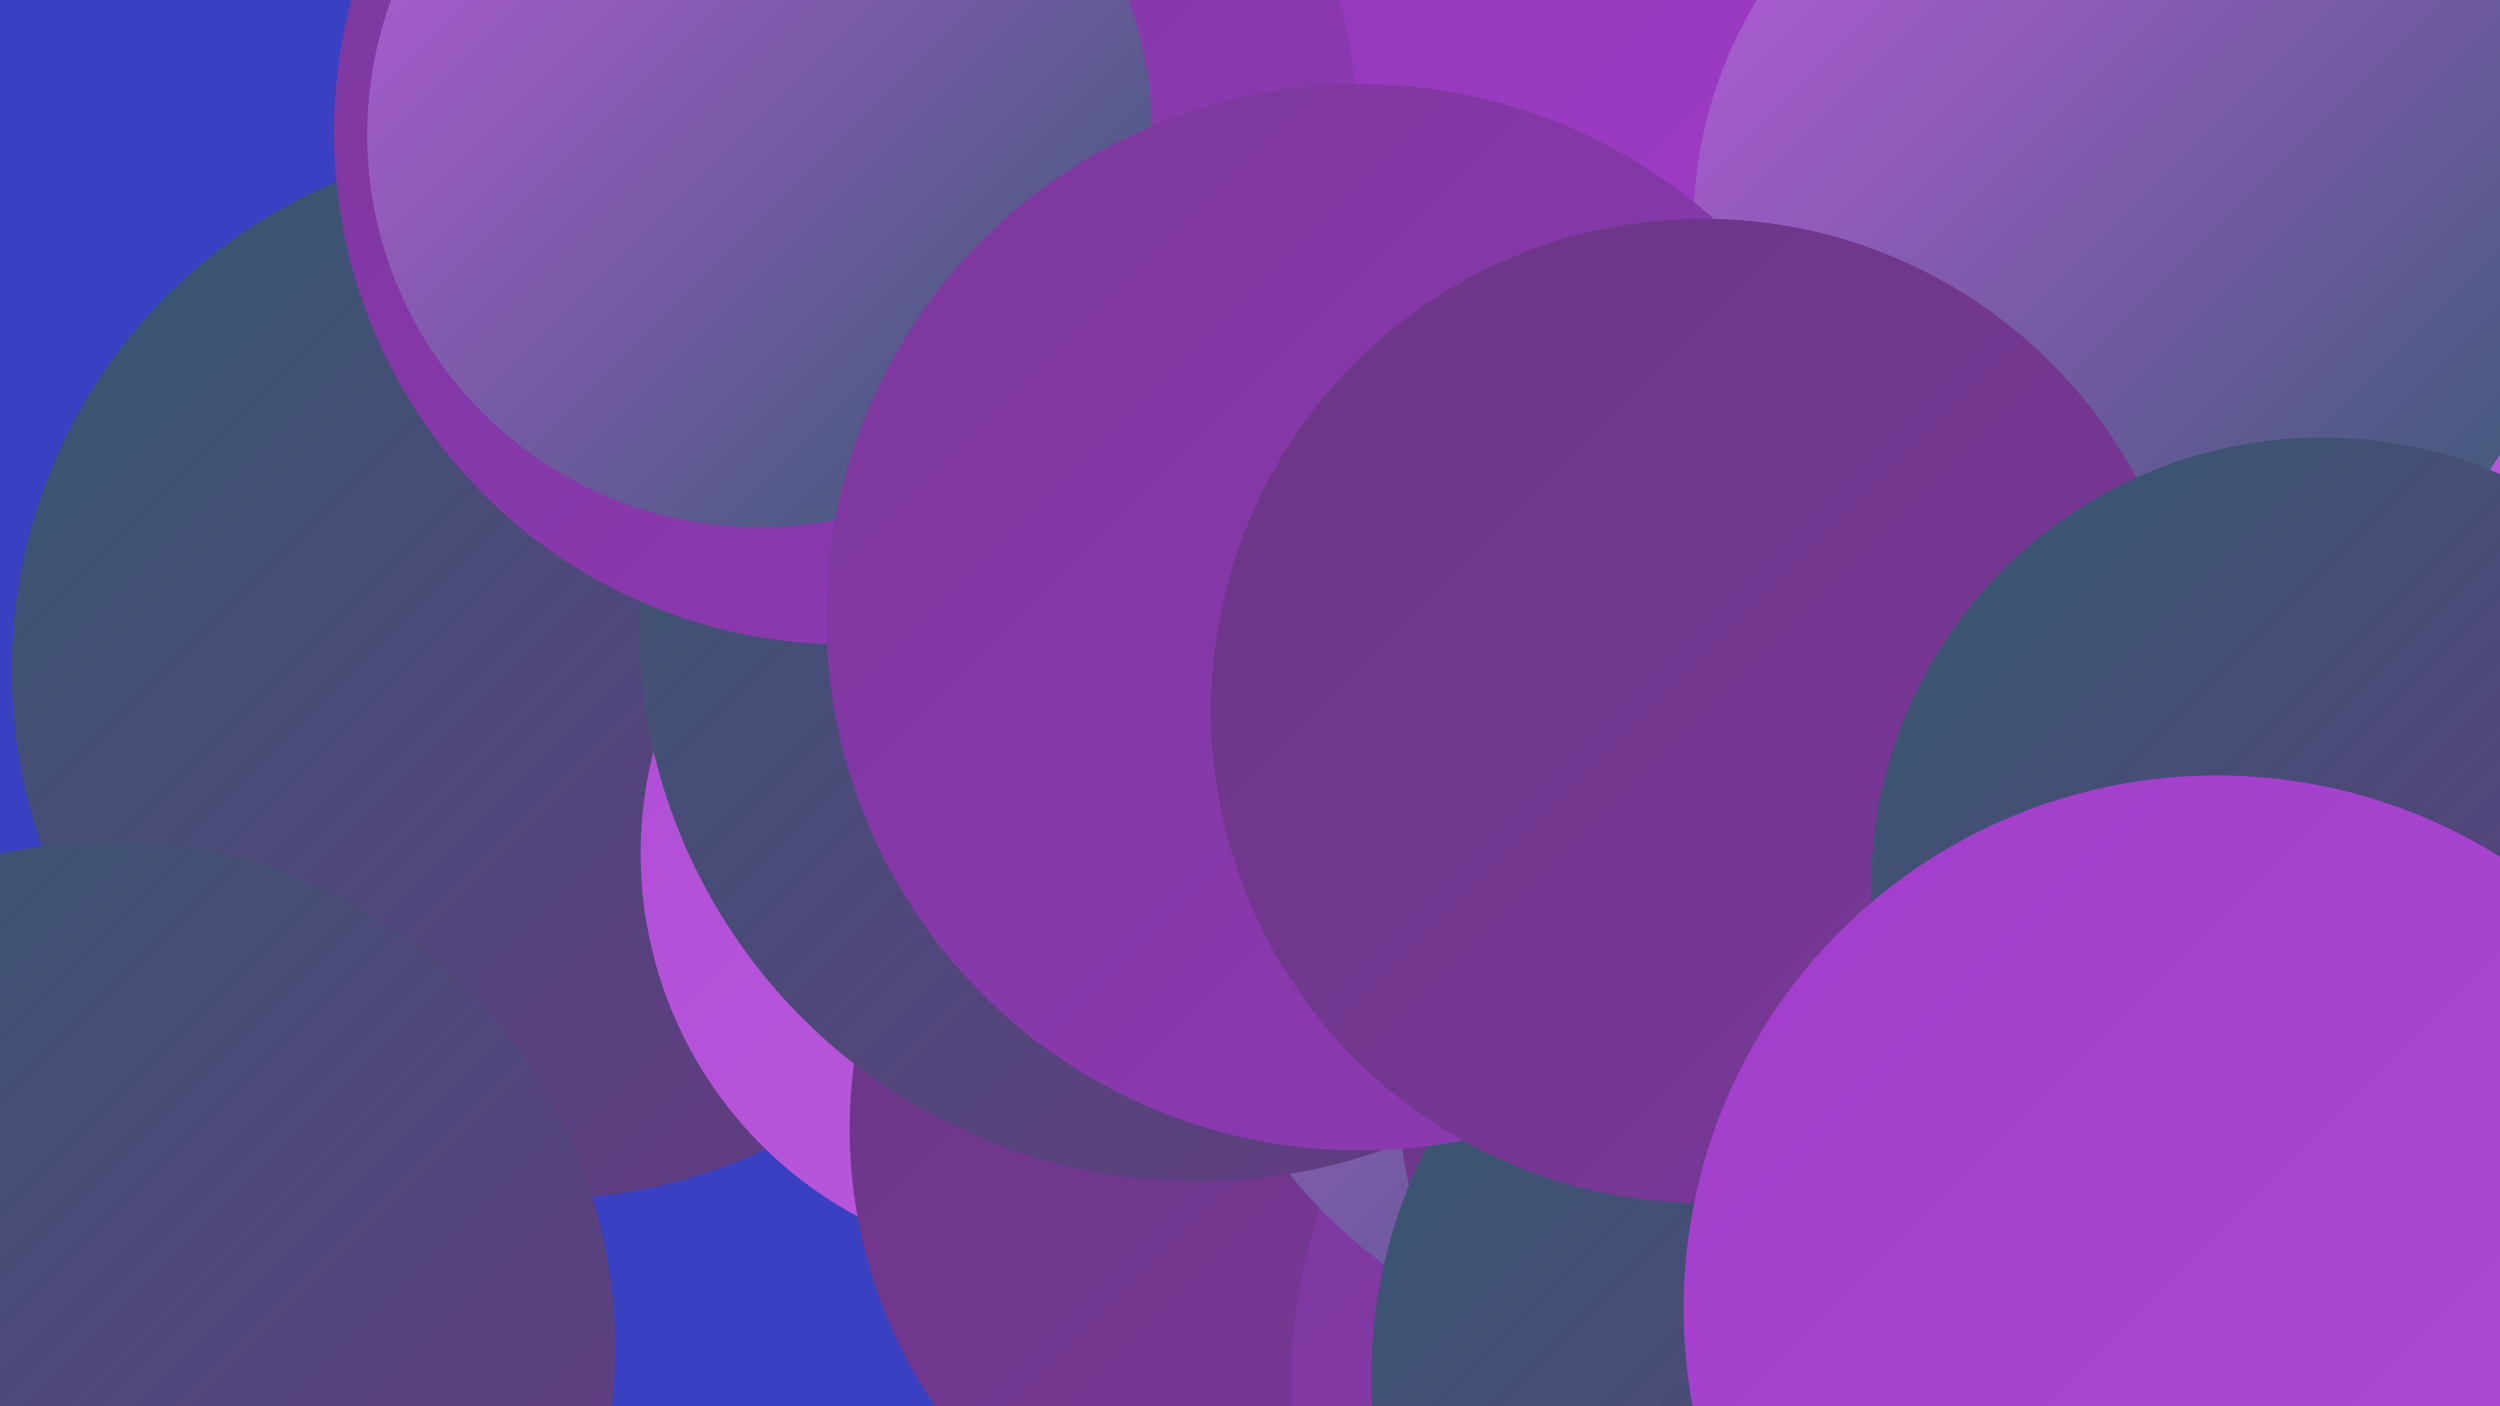
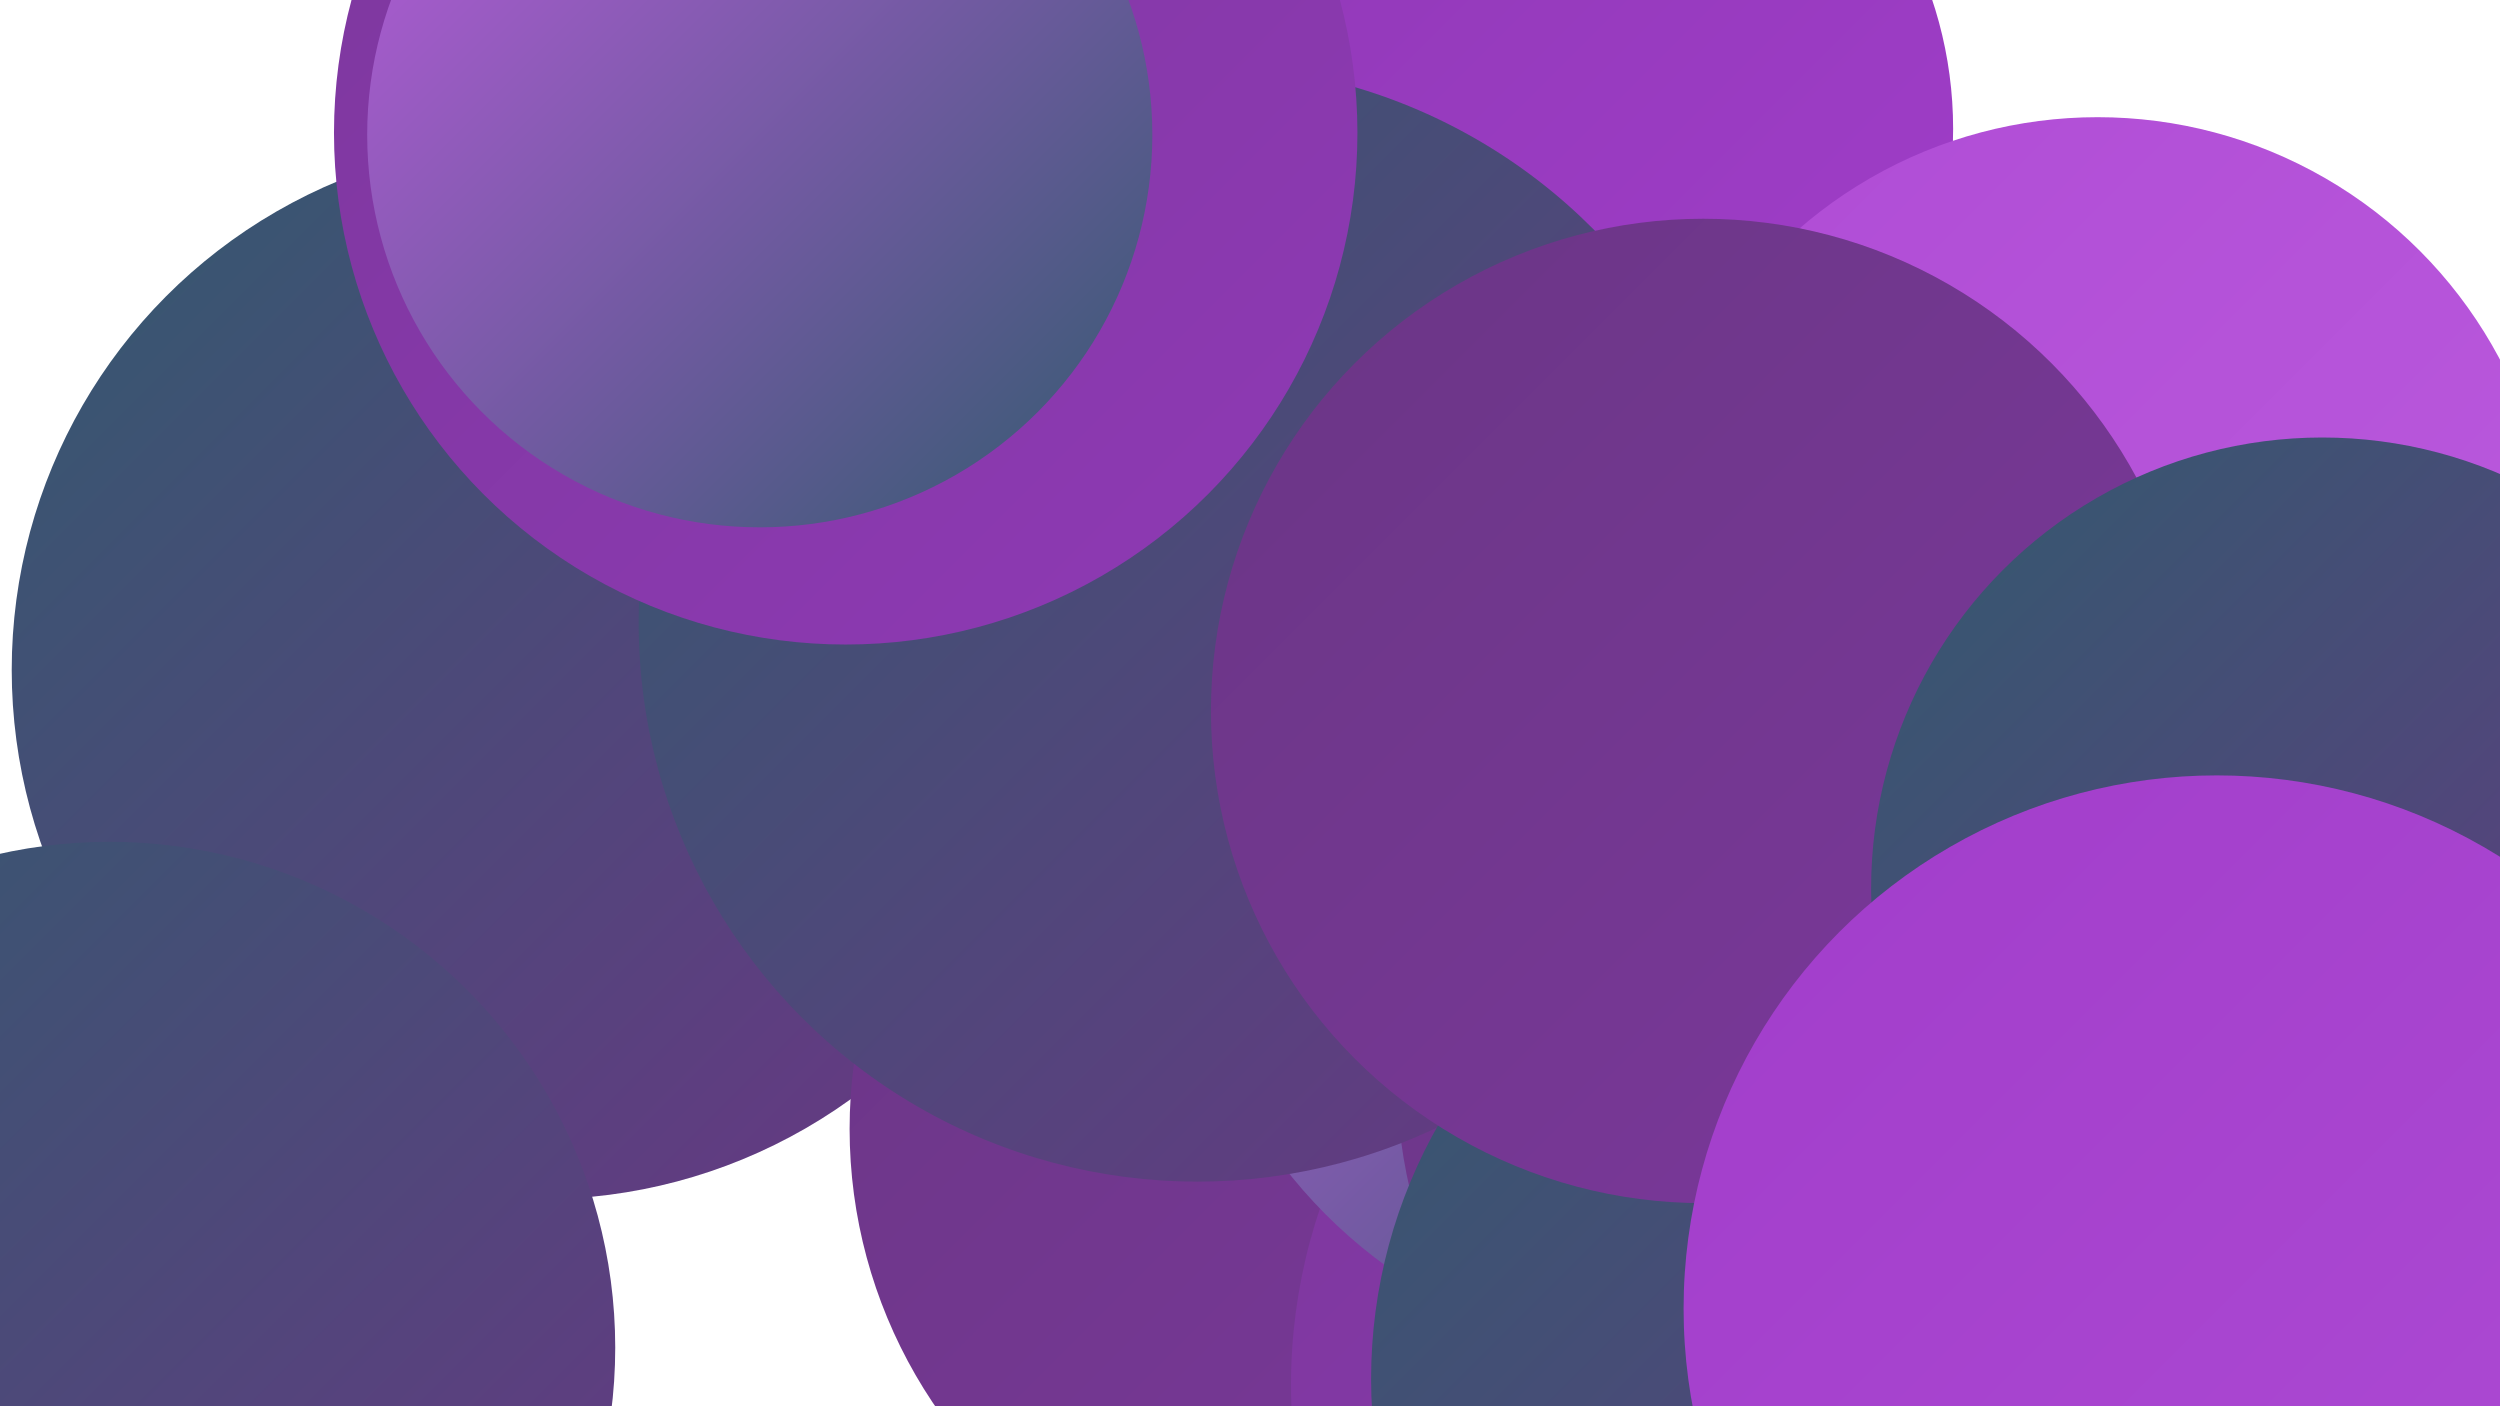
<svg xmlns="http://www.w3.org/2000/svg" width="1280" height="720">
  <defs>
    <linearGradient id="grad0" x1="0%" y1="0%" x2="100%" y2="100%">
      <stop offset="0%" style="stop-color:#325a6e;stop-opacity:1" />
      <stop offset="100%" style="stop-color:#6a3685;stop-opacity:1" />
    </linearGradient>
    <linearGradient id="grad1" x1="0%" y1="0%" x2="100%" y2="100%">
      <stop offset="0%" style="stop-color:#6a3685;stop-opacity:1" />
      <stop offset="100%" style="stop-color:#7c389c;stop-opacity:1" />
    </linearGradient>
    <linearGradient id="grad2" x1="0%" y1="0%" x2="100%" y2="100%">
      <stop offset="0%" style="stop-color:#7c389c;stop-opacity:1" />
      <stop offset="100%" style="stop-color:#8f39b5;stop-opacity:1" />
    </linearGradient>
    <linearGradient id="grad3" x1="0%" y1="0%" x2="100%" y2="100%">
      <stop offset="0%" style="stop-color:#8f39b5;stop-opacity:1" />
      <stop offset="100%" style="stop-color:#a13dca;stop-opacity:1" />
    </linearGradient>
    <linearGradient id="grad4" x1="0%" y1="0%" x2="100%" y2="100%">
      <stop offset="0%" style="stop-color:#a13dca;stop-opacity:1" />
      <stop offset="100%" style="stop-color:#af4cd5;stop-opacity:1" />
    </linearGradient>
    <linearGradient id="grad5" x1="0%" y1="0%" x2="100%" y2="100%">
      <stop offset="0%" style="stop-color:#af4cd5;stop-opacity:1" />
      <stop offset="100%" style="stop-color:#bc5bde;stop-opacity:1" />
    </linearGradient>
    <linearGradient id="grad6" x1="0%" y1="0%" x2="100%" y2="100%">
      <stop offset="0%" style="stop-color:#bc5bde;stop-opacity:1" />
      <stop offset="100%" style="stop-color:#325a6e;stop-opacity:1" />
    </linearGradient>
  </defs>
-   <rect width="1280" height="720" fill="#3941c2" />
  <circle cx="468" cy="74" r="285" fill="url(#grad2)" />
  <circle cx="1131" cy="675" r="278" fill="url(#grad3)" />
  <circle cx="277" cy="343" r="271" fill="url(#grad0)" />
  <circle cx="791" cy="66" r="209" fill="url(#grad3)" />
-   <circle cx="539" cy="437" r="211" fill="url(#grad5)" />
  <circle cx="56" cy="690" r="259" fill="url(#grad0)" />
  <circle cx="1074" cy="293" r="233" fill="url(#grad5)" />
  <circle cx="687" cy="578" r="252" fill="url(#grad1)" />
  <circle cx="943" cy="709" r="282" fill="url(#grad2)" />
-   <circle cx="1090" cy="116" r="223" fill="url(#grad6)" />
  <circle cx="860" cy="441" r="256" fill="url(#grad6)" />
  <circle cx="981" cy="549" r="266" fill="url(#grad1)" />
  <circle cx="613" cy="319" r="286" fill="url(#grad0)" />
  <circle cx="965" cy="706" r="263" fill="url(#grad0)" />
  <circle cx="433" cy="68" r="262" fill="url(#grad2)" />
  <circle cx="389" cy="69" r="201" fill="url(#grad6)" />
-   <circle cx="696" cy="316" r="273" fill="url(#grad2)" />
  <circle cx="872" cy="364" r="252" fill="url(#grad1)" />
  <circle cx="1189" cy="455" r="231" fill="url(#grad0)" />
  <circle cx="1135" cy="670" r="273" fill="url(#grad4)" />
</svg>